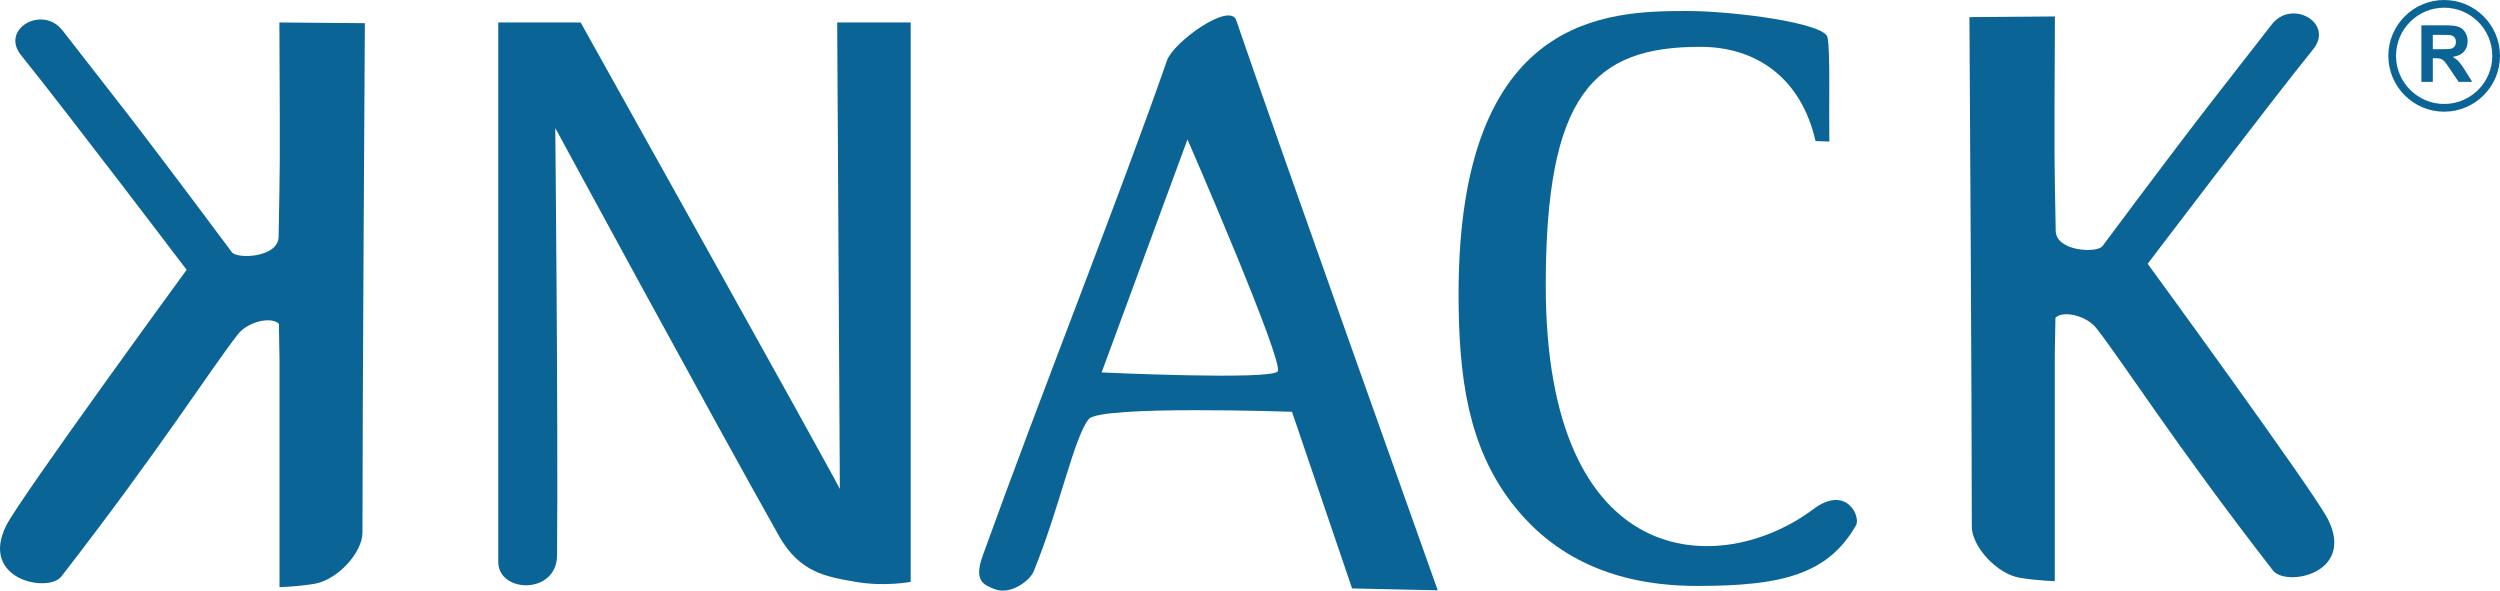
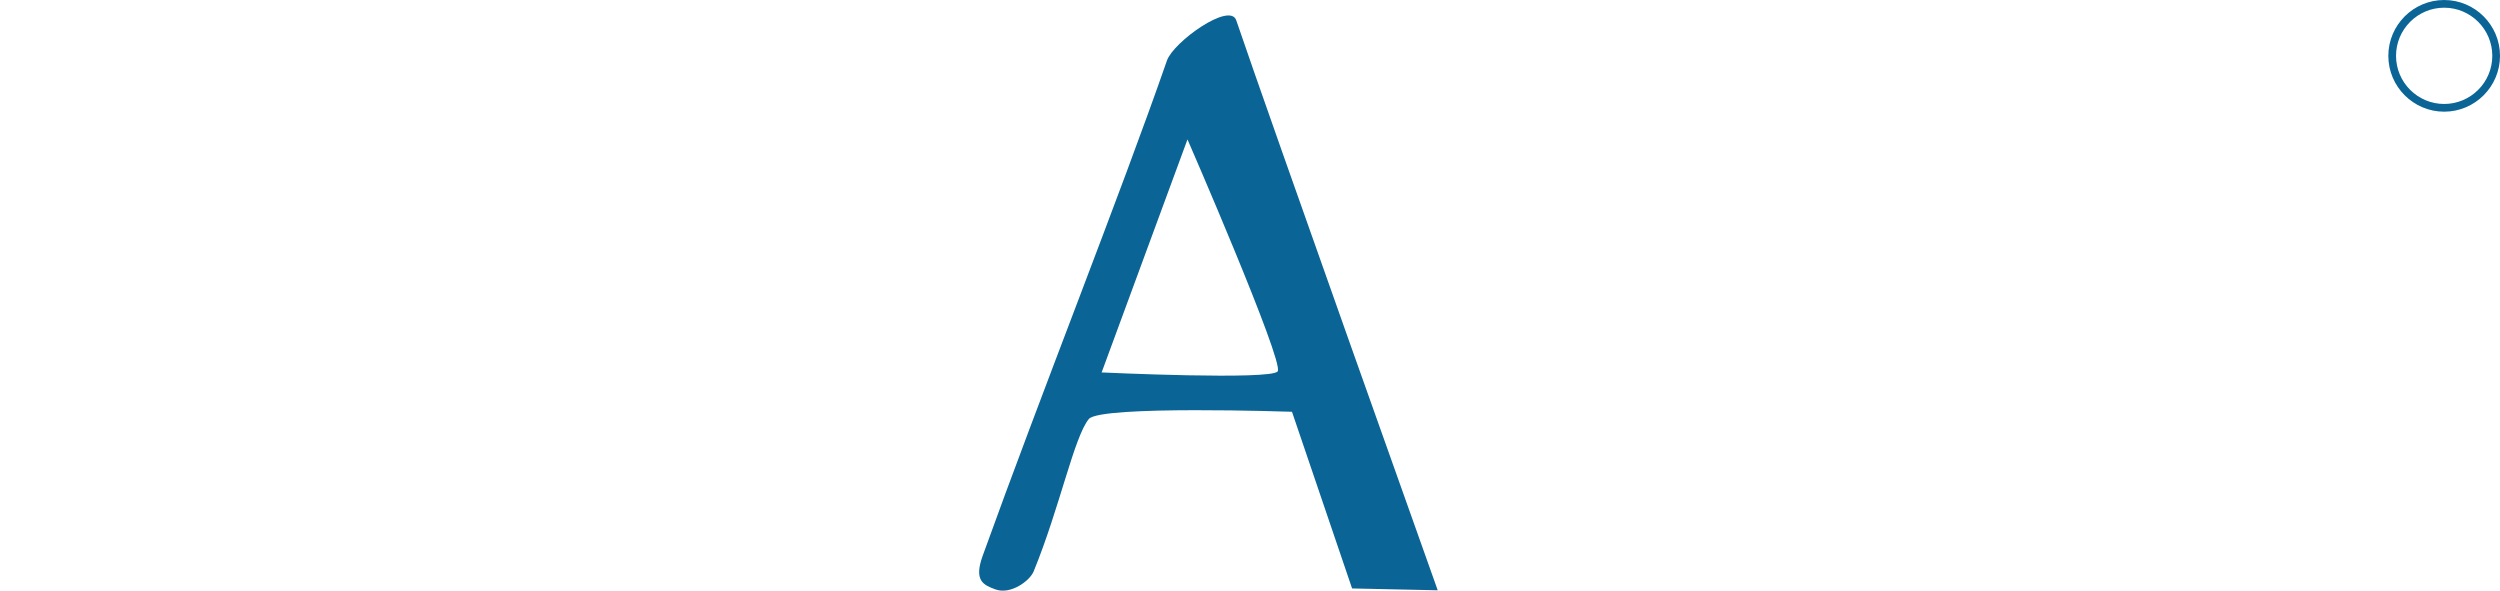
<svg xmlns="http://www.w3.org/2000/svg" version="1.1" id="Capa_1" x="0px" y="0px" width="164.955px" height="38.971px" viewBox="0 0 164.955 38.971" xml:space="preserve">
-   <path fill="#0A6596" d="M36.638,8.446c0,0,0.195,19.141,0.118,28.194c-0.022,2.622-3.879,2.499-3.879,0.442V1.483h5.435 c0,0,16.229,29.051,17.103,30.779L55.24,1.483h4.85V38.39c0,0-1.692,0.339-3.636,0.001c-1.943-0.338-3.692-0.607-5.063-3.041 C46.861,27.307,36.638,8.446,36.638,8.446" />
  <path fill="#0A6596" d="M76.997,3.997c0.429-1.234,4.153-3.895,4.573-2.657c2.222,6.546,13.294,37.609,13.294,37.609l-5.651-0.122 l-3.966-11.657c0,0-12.657-0.438-13.405,0.477c-0.978,1.197-1.909,5.825-3.639,10.053c-0.254,0.626-1.526,1.563-2.533,1.186 c-0.782-0.292-1.428-0.56-0.831-2.216C68.747,25.824,73.918,12.851,76.997,3.997 M72.688,24.574c0,0,11.235,0.526,11.619-0.074 c0.419-0.659-5.954-15.301-5.954-15.301L72.688,24.574z" />
-   <path fill="#0A6596" d="M122.459,34.667c-1.872,3.272-4.973,3.994-10.477,3.994c-5.389,0-9.479-1.848-12.283-5.542 c-2.804-3.696-3.46-8.179-3.46-13.715c0-18.522,9.886-18.678,15.101-18.678c2.972,0,9.073,0.778,9.247,1.744 c0.183,1.011,0.082,4.256,0.116,6.869l-0.908-0.031c-0.966-4.187-3.914-6.21-7.587-6.218c-7.118-0.014-10.216,3.216-10.216,15.76 c0,19.032,11.566,19.313,17.656,14.744C121.821,31.967,122.8,34.077,122.459,34.667" />
-   <path fill="#0A6596" d="M20.736,38.523c-1.203,0.197-2.293,0.217-2.293,0.217V23.791l-0.042-2.427 c-0.484-0.489-2.023-0.169-2.698,0.688c-1.733,2.199-5.096,7.53-11.653,15.984c-0.863,1.113-5.452,0.216-3.623-3.39 c0.938-1.843,11.887-16.843,11.887-16.843S4.401,7.375,1.388,3.641C0,1.92,2.805,0.303,4.129,2.014 c3.487,4.504,4.046,5.073,11.169,14.625c0.354,0.474,3.062,0.357,3.085-1.01c0.085-5.063,0.102-3.467,0.052-14.146l5.64,0.046 c0,0-0.162,25.938-0.159,33.621C23.917,36.436,22.283,38.272,20.736,38.523" />
-   <path fill="#0A6596" d="M130.104,34.751c0.004-7.684-0.157-33.621-0.157-33.621l5.64-0.045c-0.05,10.677-0.033,9.083,0.053,14.145 c0.022,1.368,2.73,1.485,3.084,1.01c7.124-9.552,7.683-10.121,11.17-14.625c1.324-1.711,4.129-0.092,2.74,1.627 c-3.013,3.734-10.925,14.163-10.925,14.163s10.949,15,11.886,16.842c1.831,3.605-2.76,4.503-3.623,3.391 c-6.556-8.454-9.918-13.787-11.652-15.985c-0.675-0.856-2.213-1.177-2.698-0.688l-0.043,2.428v14.95c0,0-1.089-0.021-2.293-0.217 C131.738,37.874,130.104,36.039,130.104,34.751" />
  <path fill="#0A6596" d="M161.271,7.369c-2.031,0-3.684-1.653-3.684-3.685c0-2.031,1.652-3.684,3.684-3.684s3.684,1.653,3.684,3.684 C164.955,5.716,163.303,7.369,161.271,7.369 M161.271,0.508c-1.75,0-3.176,1.425-3.176,3.175c0,1.752,1.426,3.177,3.176,3.177 c1.751,0,3.176-1.425,3.176-3.177C164.447,1.934,163.022,0.508,161.271,0.508" />
-   <path fill="#0A6596" d="M159.768,5.402V1.67h1.586c0.398,0,0.688,0.033,0.869,0.1c0.181,0.068,0.326,0.186,0.434,0.358 c0.109,0.17,0.163,0.367,0.163,0.588c0,0.279-0.081,0.511-0.246,0.693c-0.164,0.182-0.411,0.297-0.738,0.344 c0.162,0.096,0.297,0.2,0.402,0.314c0.106,0.114,0.249,0.315,0.43,0.605l0.456,0.729h-0.901l-0.546-0.812 c-0.193-0.291-0.326-0.474-0.396-0.549c-0.071-0.075-0.146-0.127-0.227-0.156c-0.079-0.027-0.206-0.042-0.38-0.042h-0.152v1.558 H159.768z M160.521,3.248h0.557c0.363,0,0.589-0.015,0.679-0.045s0.159-0.083,0.211-0.158c0.052-0.075,0.076-0.168,0.076-0.28 c0-0.126-0.033-0.227-0.101-0.305c-0.066-0.077-0.162-0.126-0.283-0.146c-0.062-0.008-0.246-0.013-0.551-0.013h-0.588V3.248z" />
</svg>